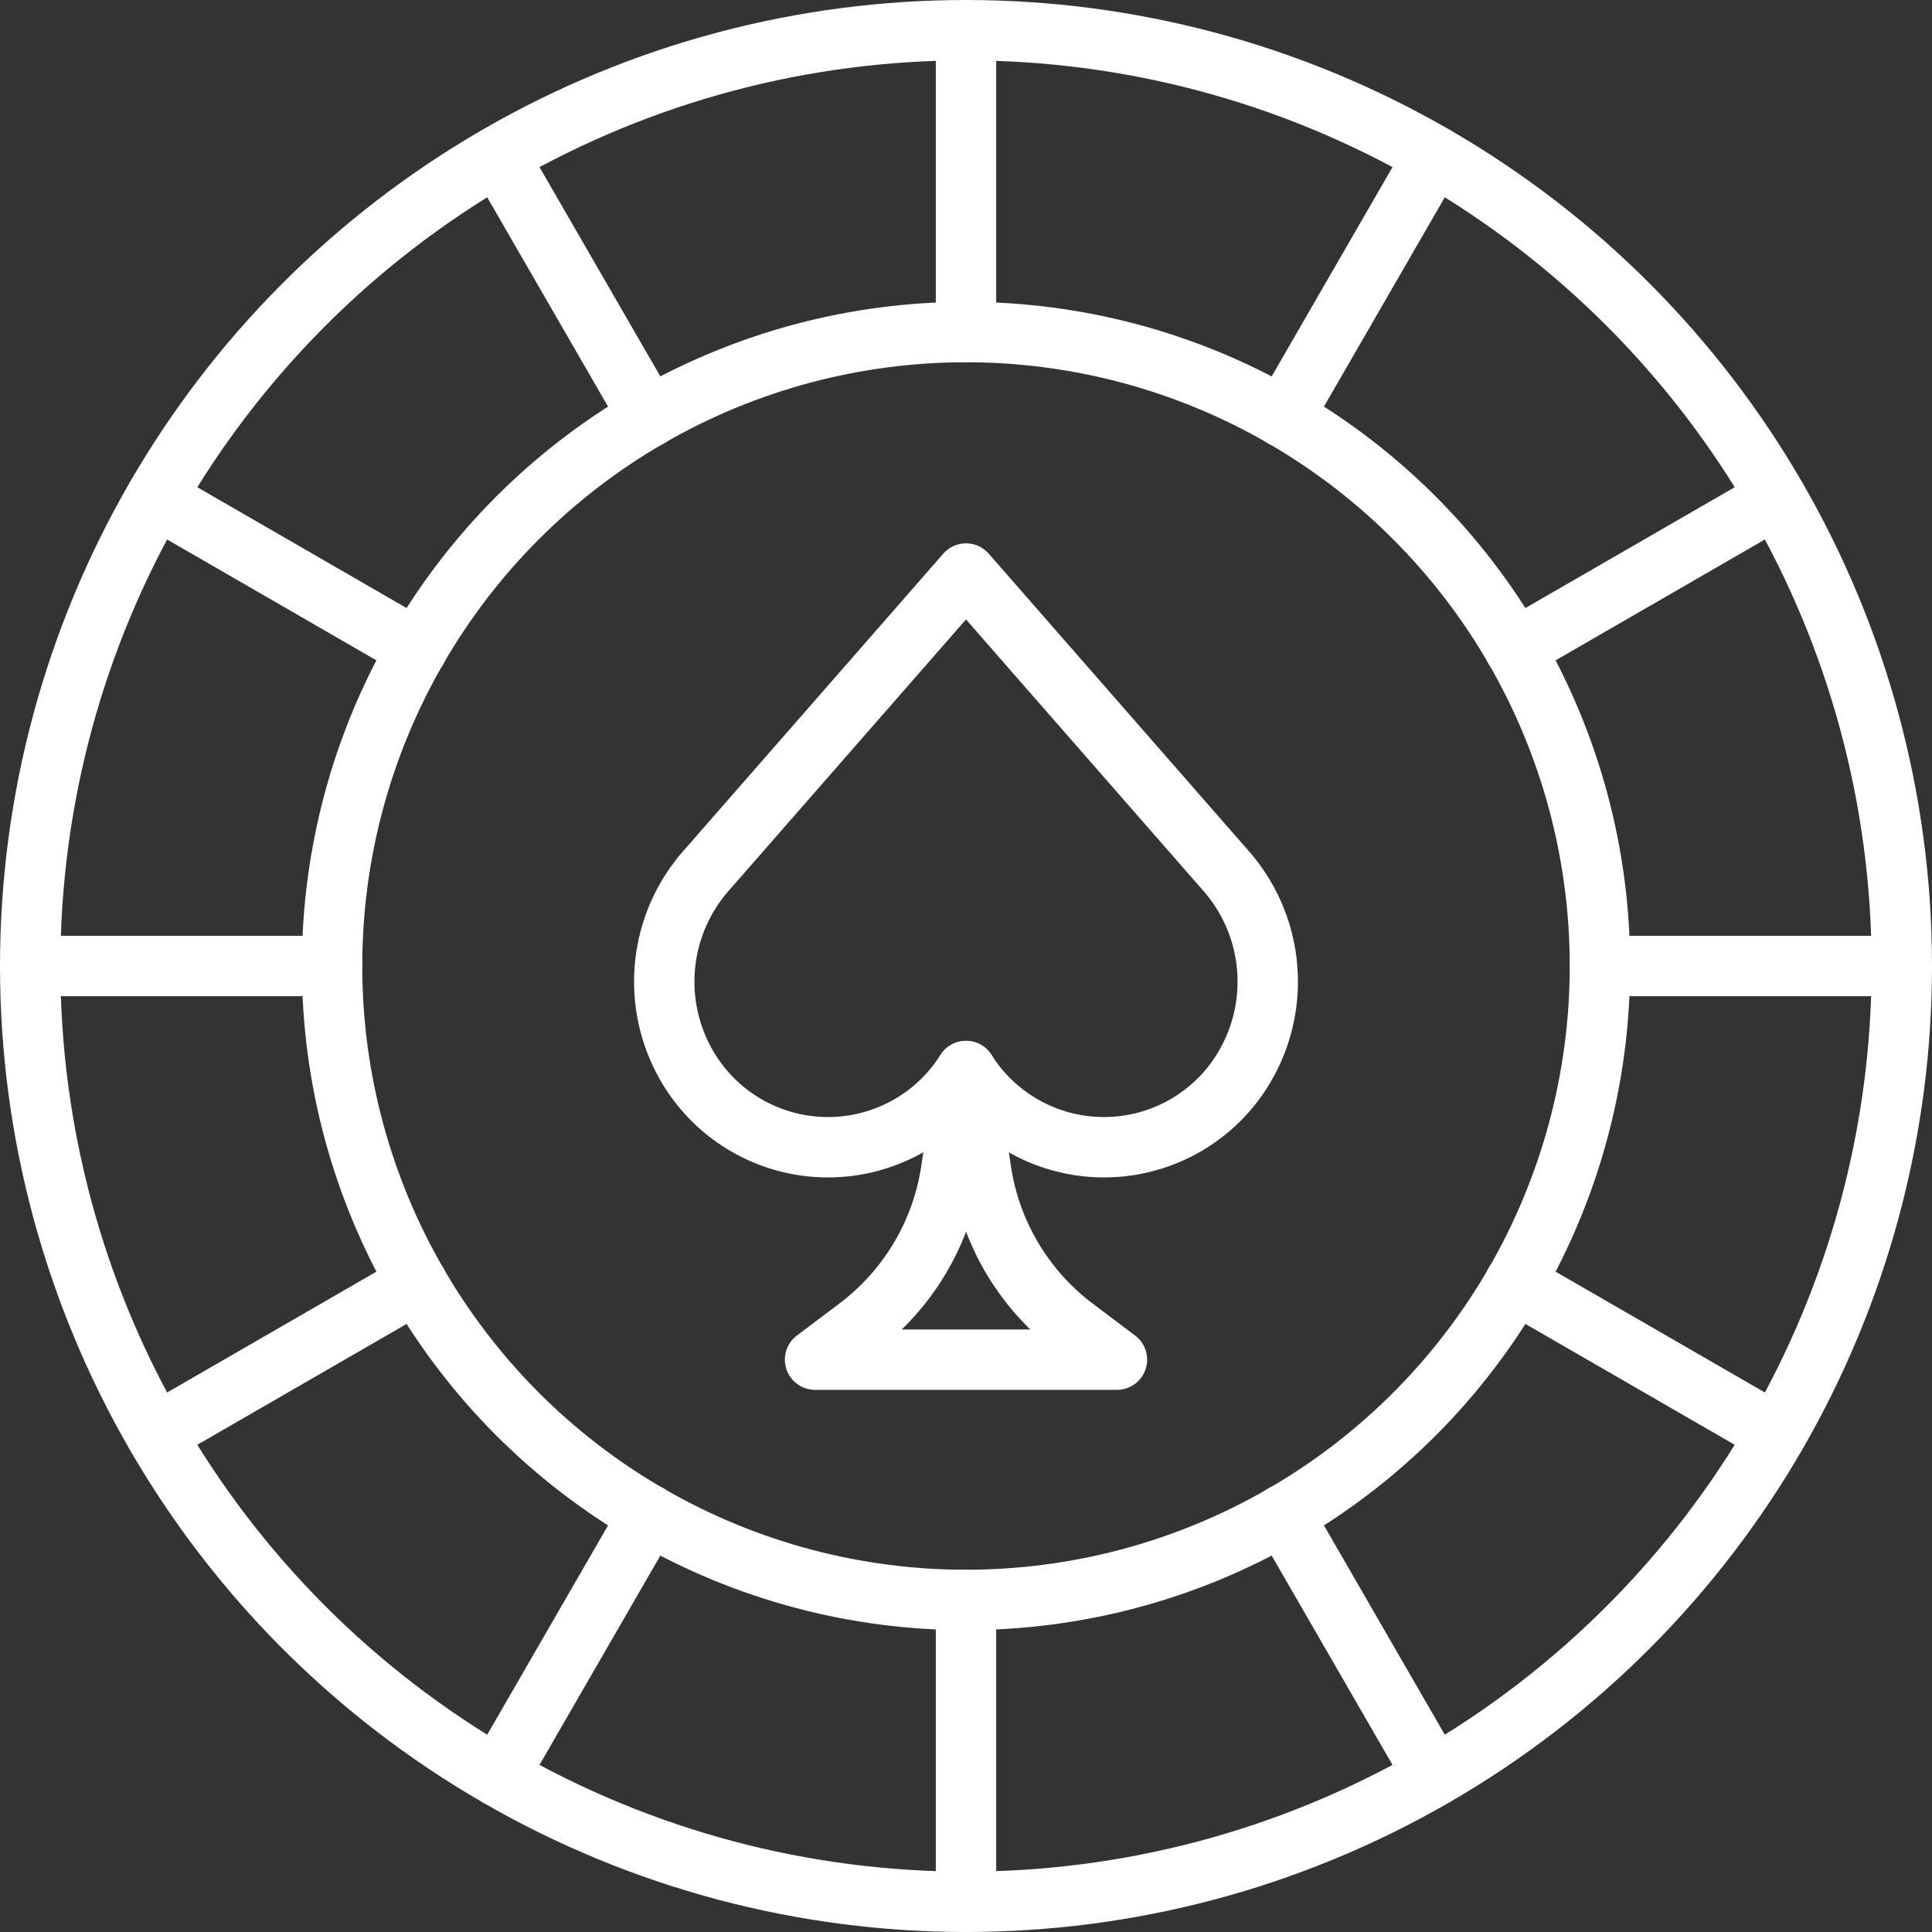
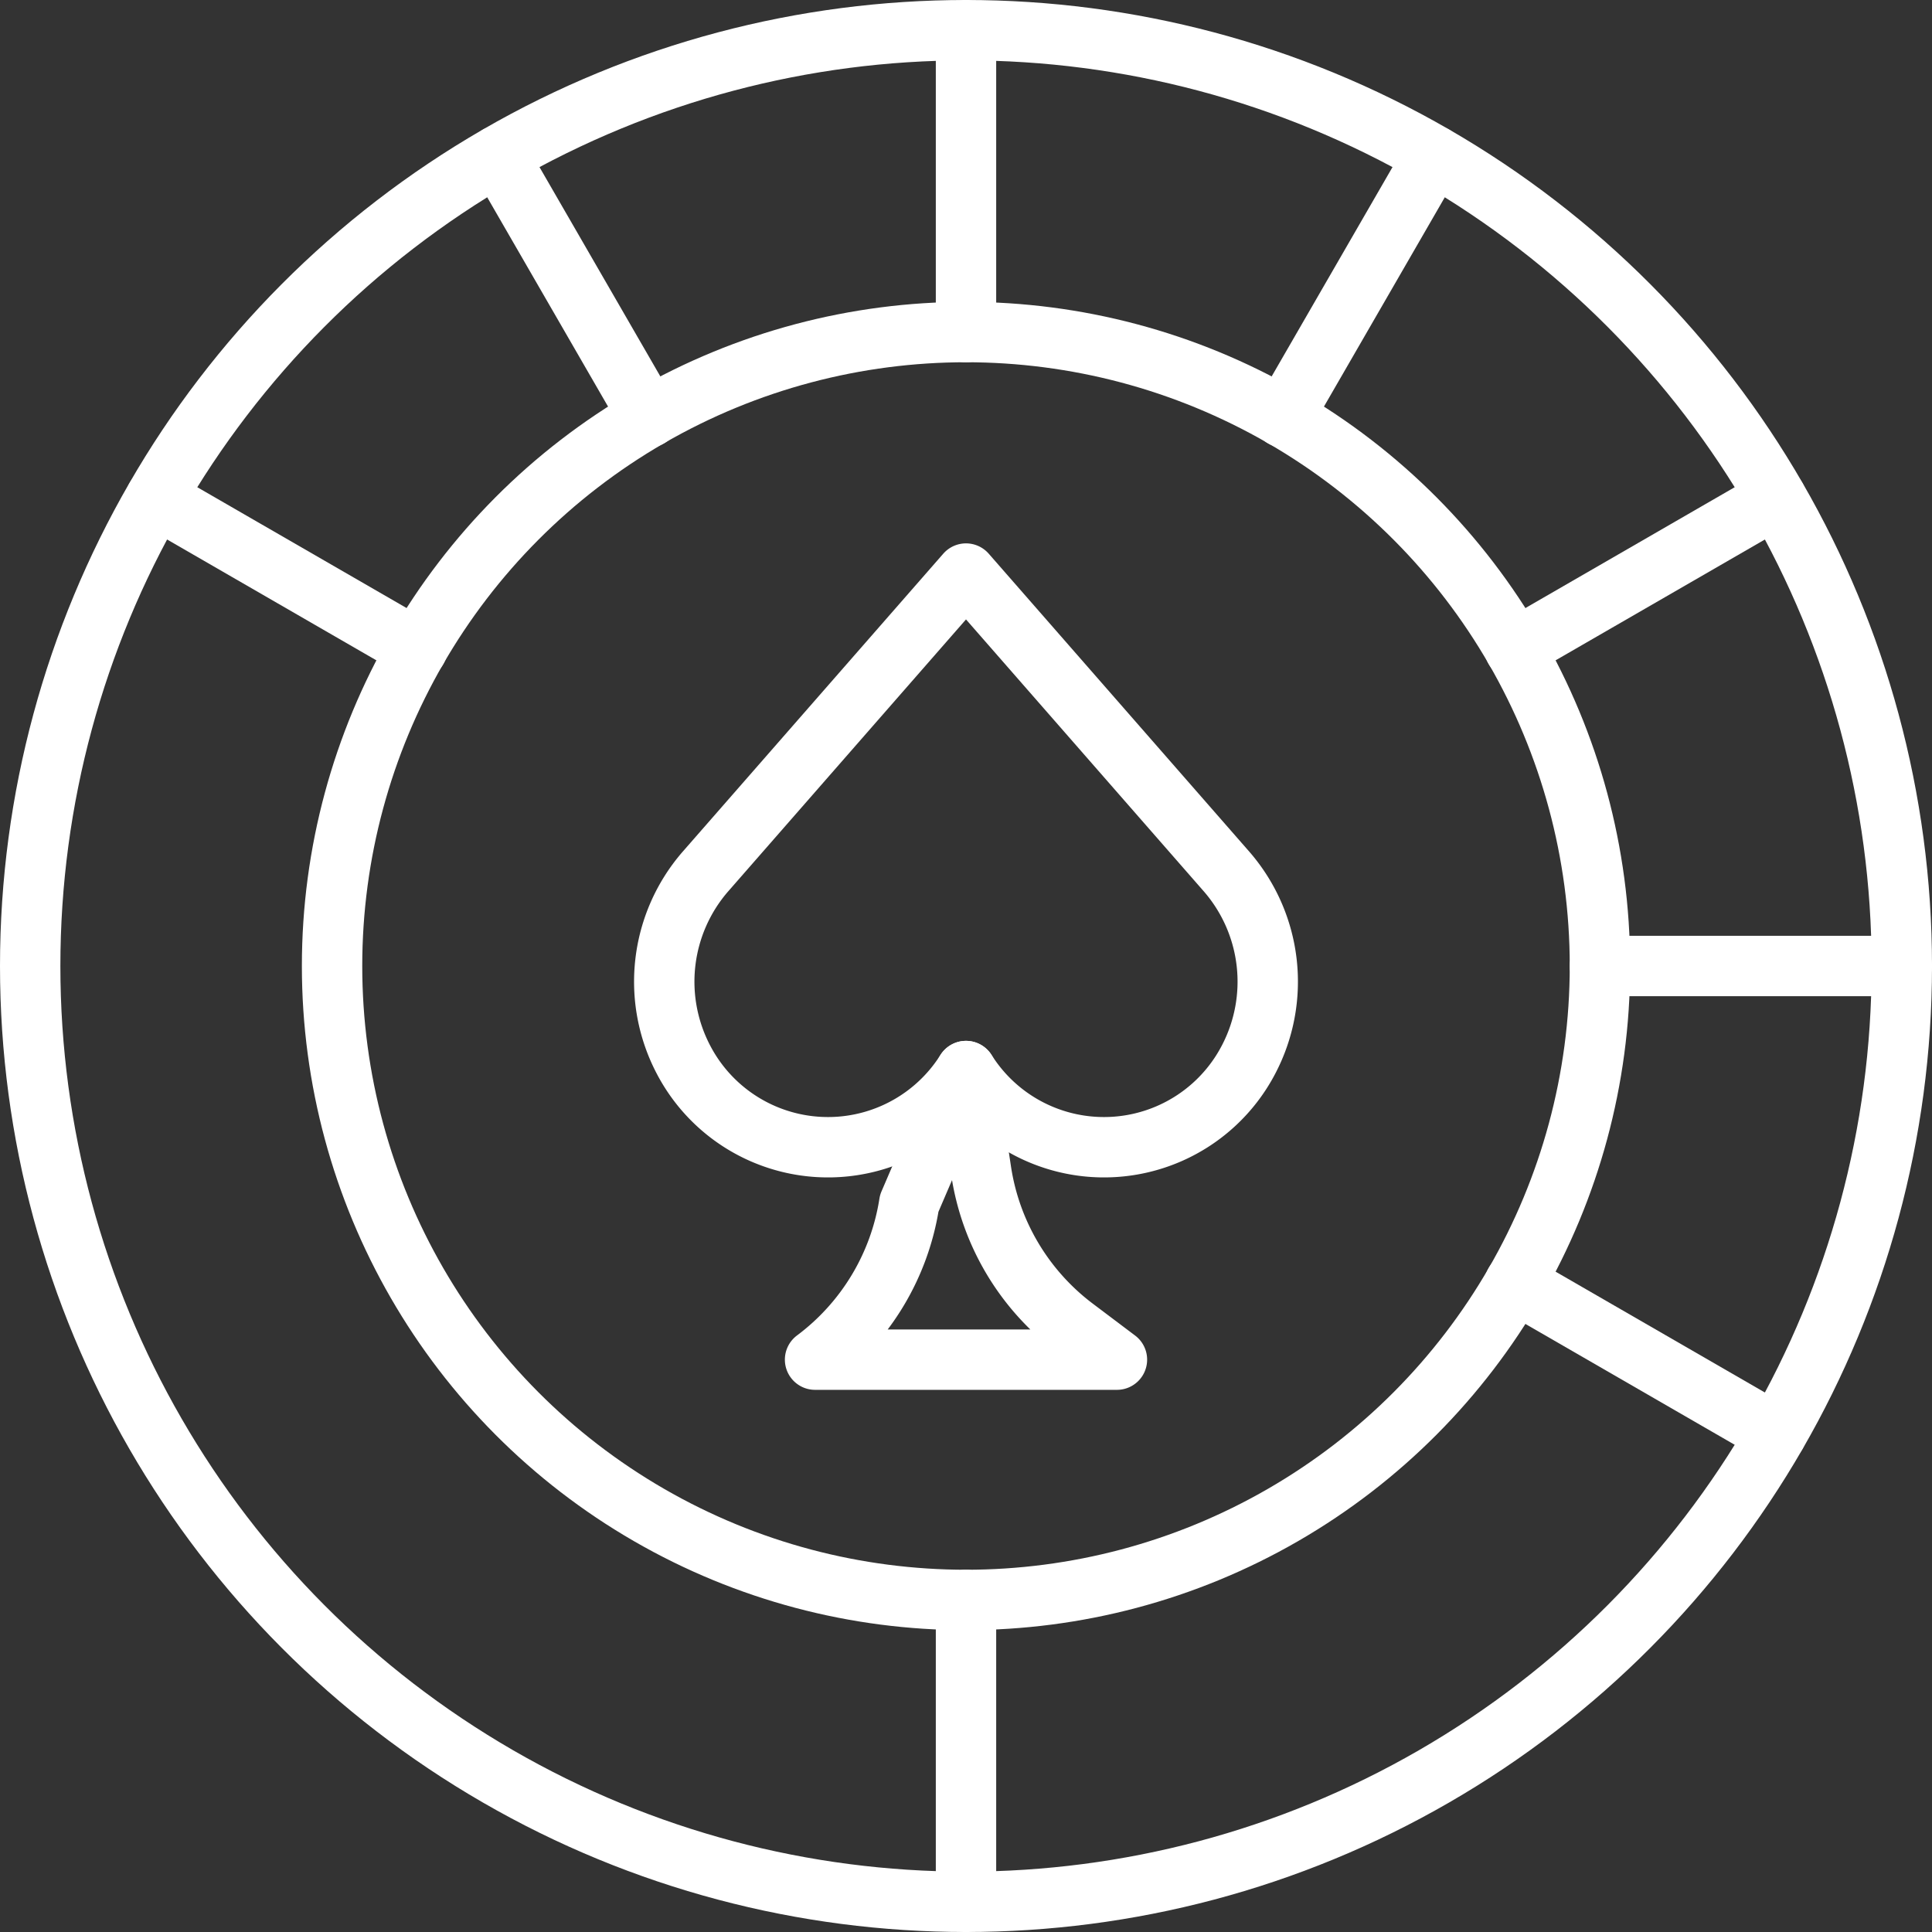
<svg xmlns="http://www.w3.org/2000/svg" viewBox="0 0 32 32">
  <rect x="0" y="0" width="32" height="32" fill="#333333" stroke="none" />
  <defs>
    <style>.cls-1,.cls-3{fill:none;}.cls-2{clip-path:url(#clip-path);}.cls-3{stroke:#fff;stroke-linecap:round;stroke-linejoin:round;}</style>
    <clipPath id="clip-path">
      <rect class="cls-1" width="32" height="32" />
    </clipPath>
  </defs>
  <title>product3-feat1</title>
  <g id="Слой_2" data-name="Слой 2">
    <g id="Слой_1-2" data-name="Слой 1">
      <g class="cls-2">
        <circle class="cls-3" cx="16" cy="16" r="15.5" />
        <circle class="cls-3" cx="16" cy="16" r="10.5" />
        <line class="cls-3" x1="16" y1="0.5" x2="16" y2="5.5" />
        <line class="cls-3" x1="8.25" y1="2.58" x2="10.75" y2="6.91" />
        <line class="cls-3" x1="2.58" y1="8.25" x2="6.91" y2="10.75" />
-         <line class="cls-3" x1="0.5" y1="16" x2="5.5" y2="16" />
-         <line class="cls-3" x1="2.58" y1="23.75" x2="6.91" y2="21.25" />
-         <line class="cls-3" x1="8.25" y1="29.42" x2="10.75" y2="25.09" />
        <line class="cls-3" x1="16" y1="31.5" x2="16" y2="26.5" />
-         <line class="cls-3" x1="23.75" y1="29.42" x2="21.25" y2="25.09" />
        <line class="cls-3" x1="29.42" y1="23.75" x2="25.09" y2="21.25" />
        <line class="cls-3" x1="31.5" y1="16" x2="26.5" y2="16" />
        <line class="cls-3" x1="29.42" y1="8.25" x2="25.09" y2="10.75" />
        <line class="cls-3" x1="23.75" y1="2.58" x2="21.25" y2="6.91" />
        <path class="cls-3" d="M20.68,17.55a2.7,2.7,0,0,1-4.62.28L16,17.74l-.06.09a2.7,2.7,0,0,1-4.62-.28,2.78,2.78,0,0,1,.36-3.11L16,9.5l4.32,4.94A2.78,2.78,0,0,1,20.68,17.55Z" />
-         <path class="cls-3" d="M16,17.74l.25,1.65A4,4,0,0,0,17.81,22l.69.52h-5l.69-.52a4,4,0,0,0,1.56-2.59L16,17.74" />
+         <path class="cls-3" d="M16,17.74l.25,1.65A4,4,0,0,0,17.81,22l.69.52h-5a4,4,0,0,0,1.56-2.59L16,17.74" />
      </g>
    </g>
  </g>
</svg>